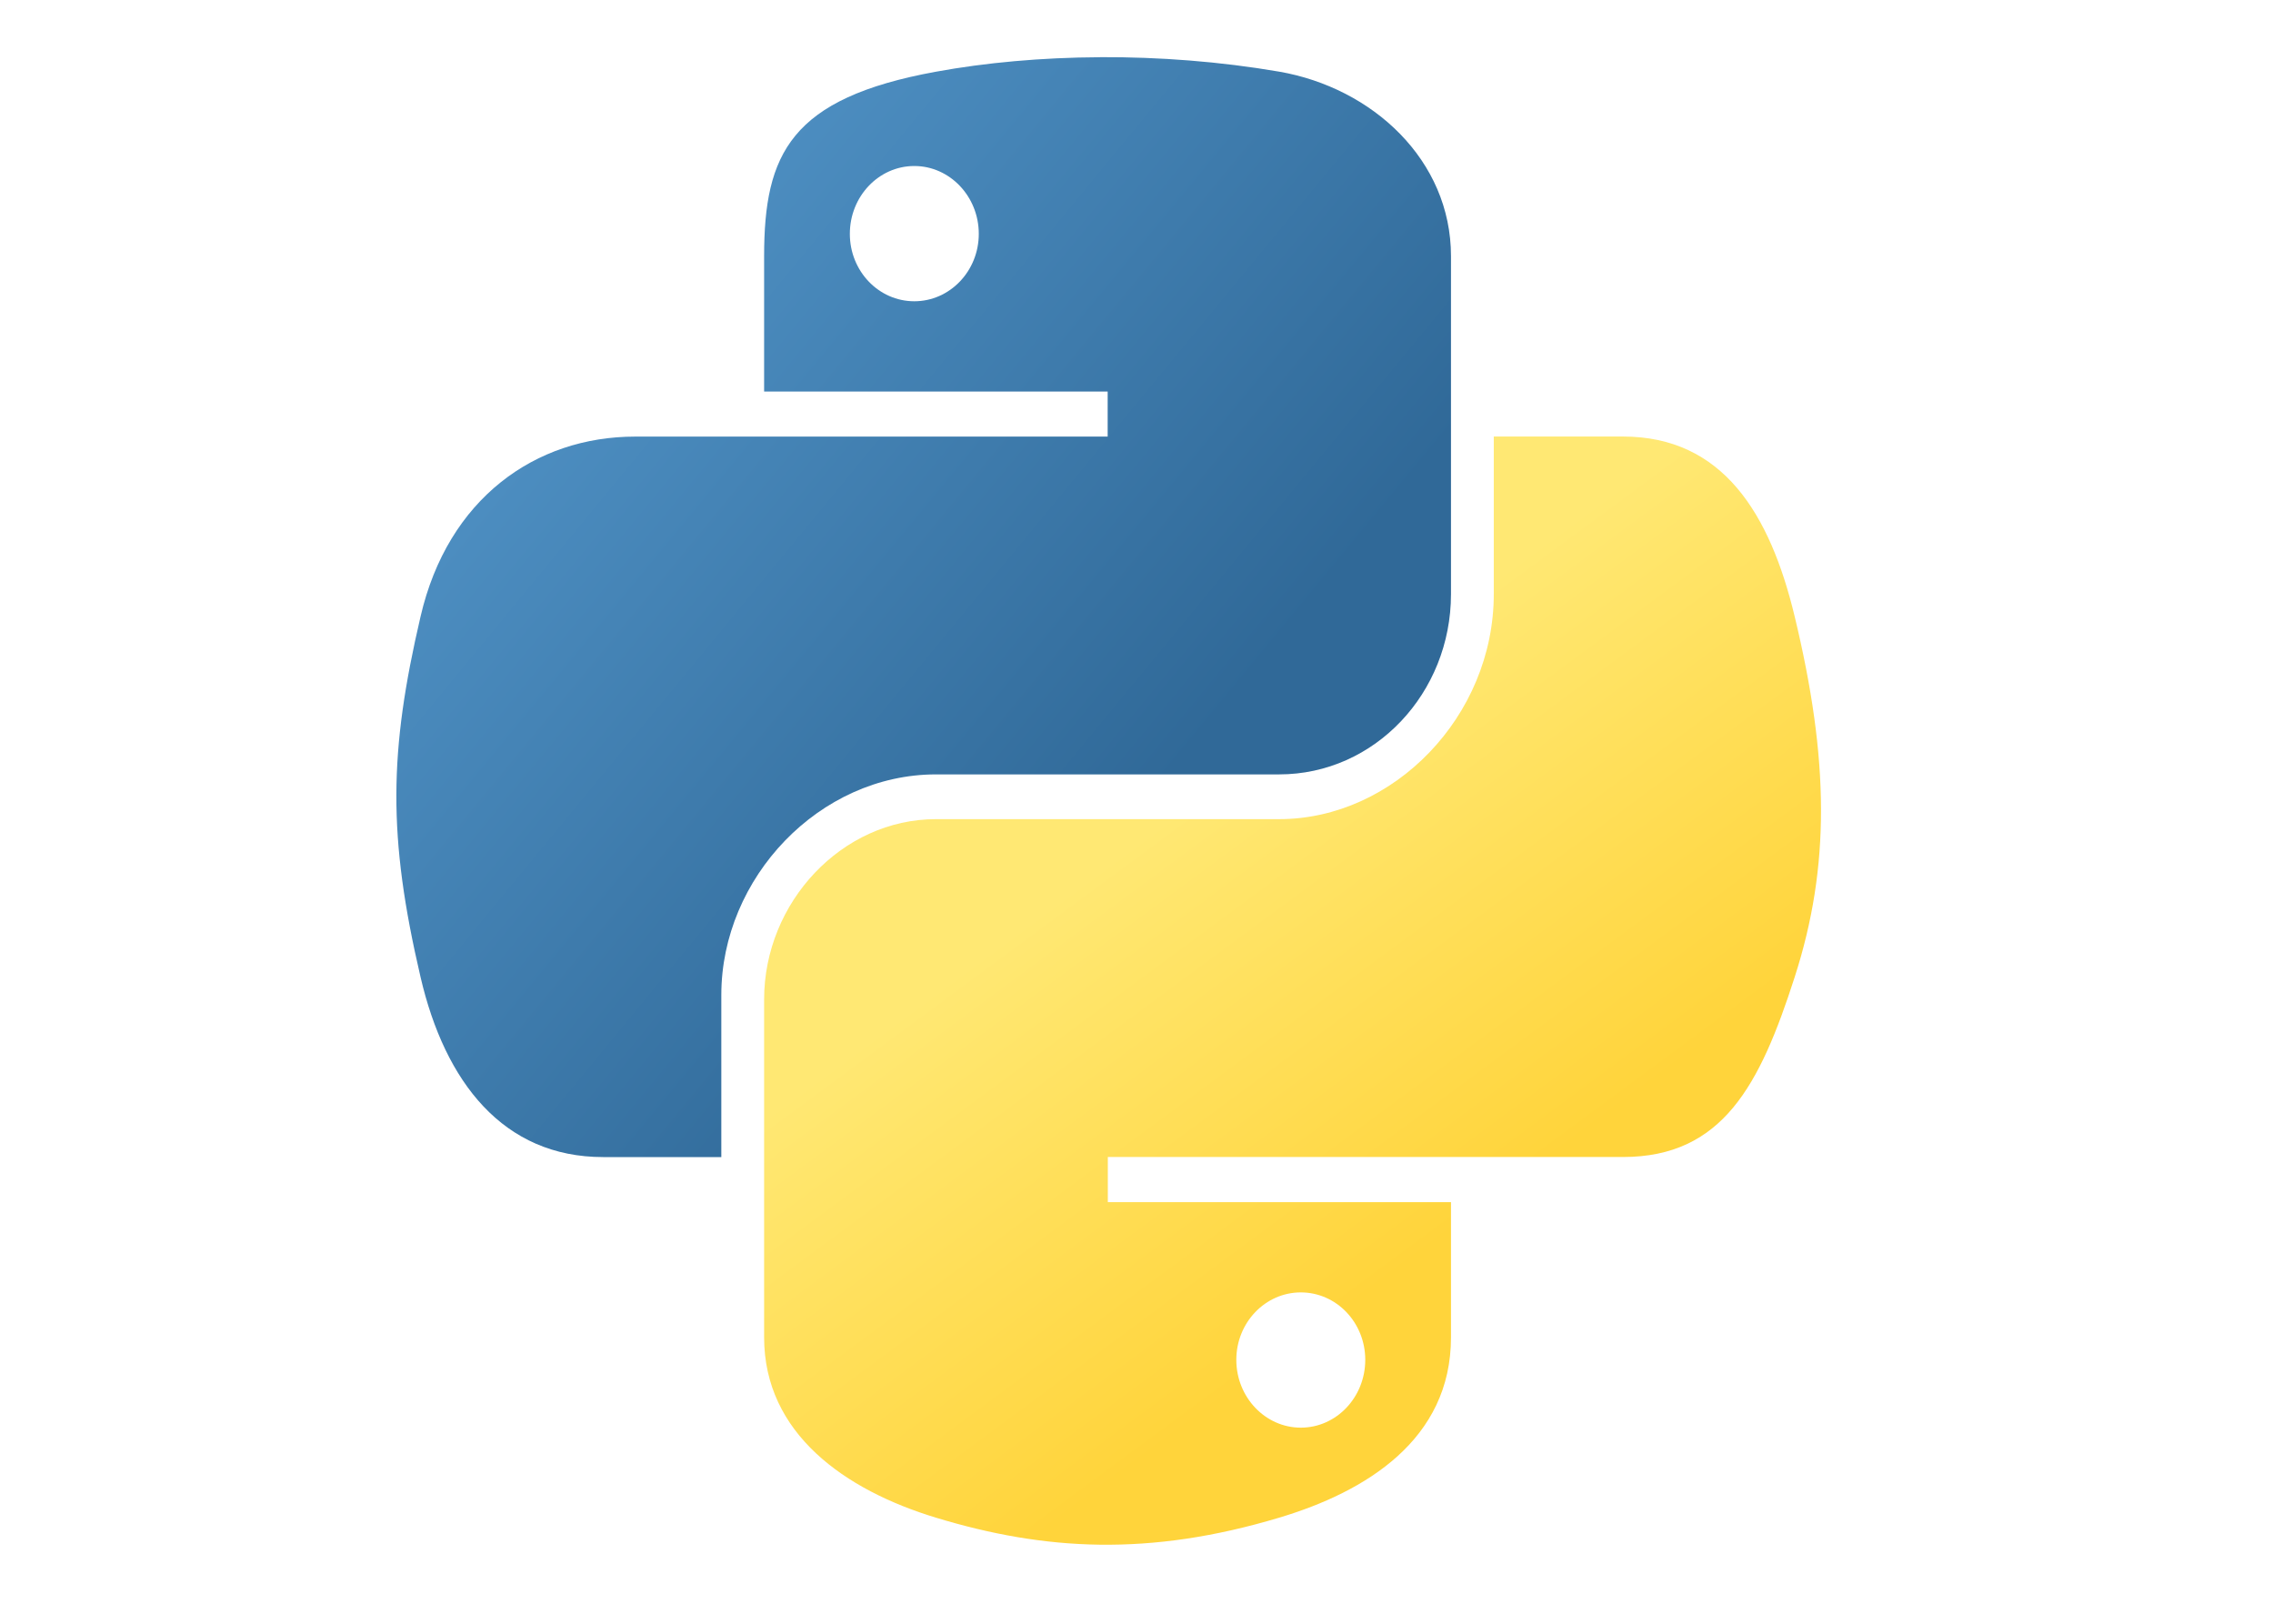
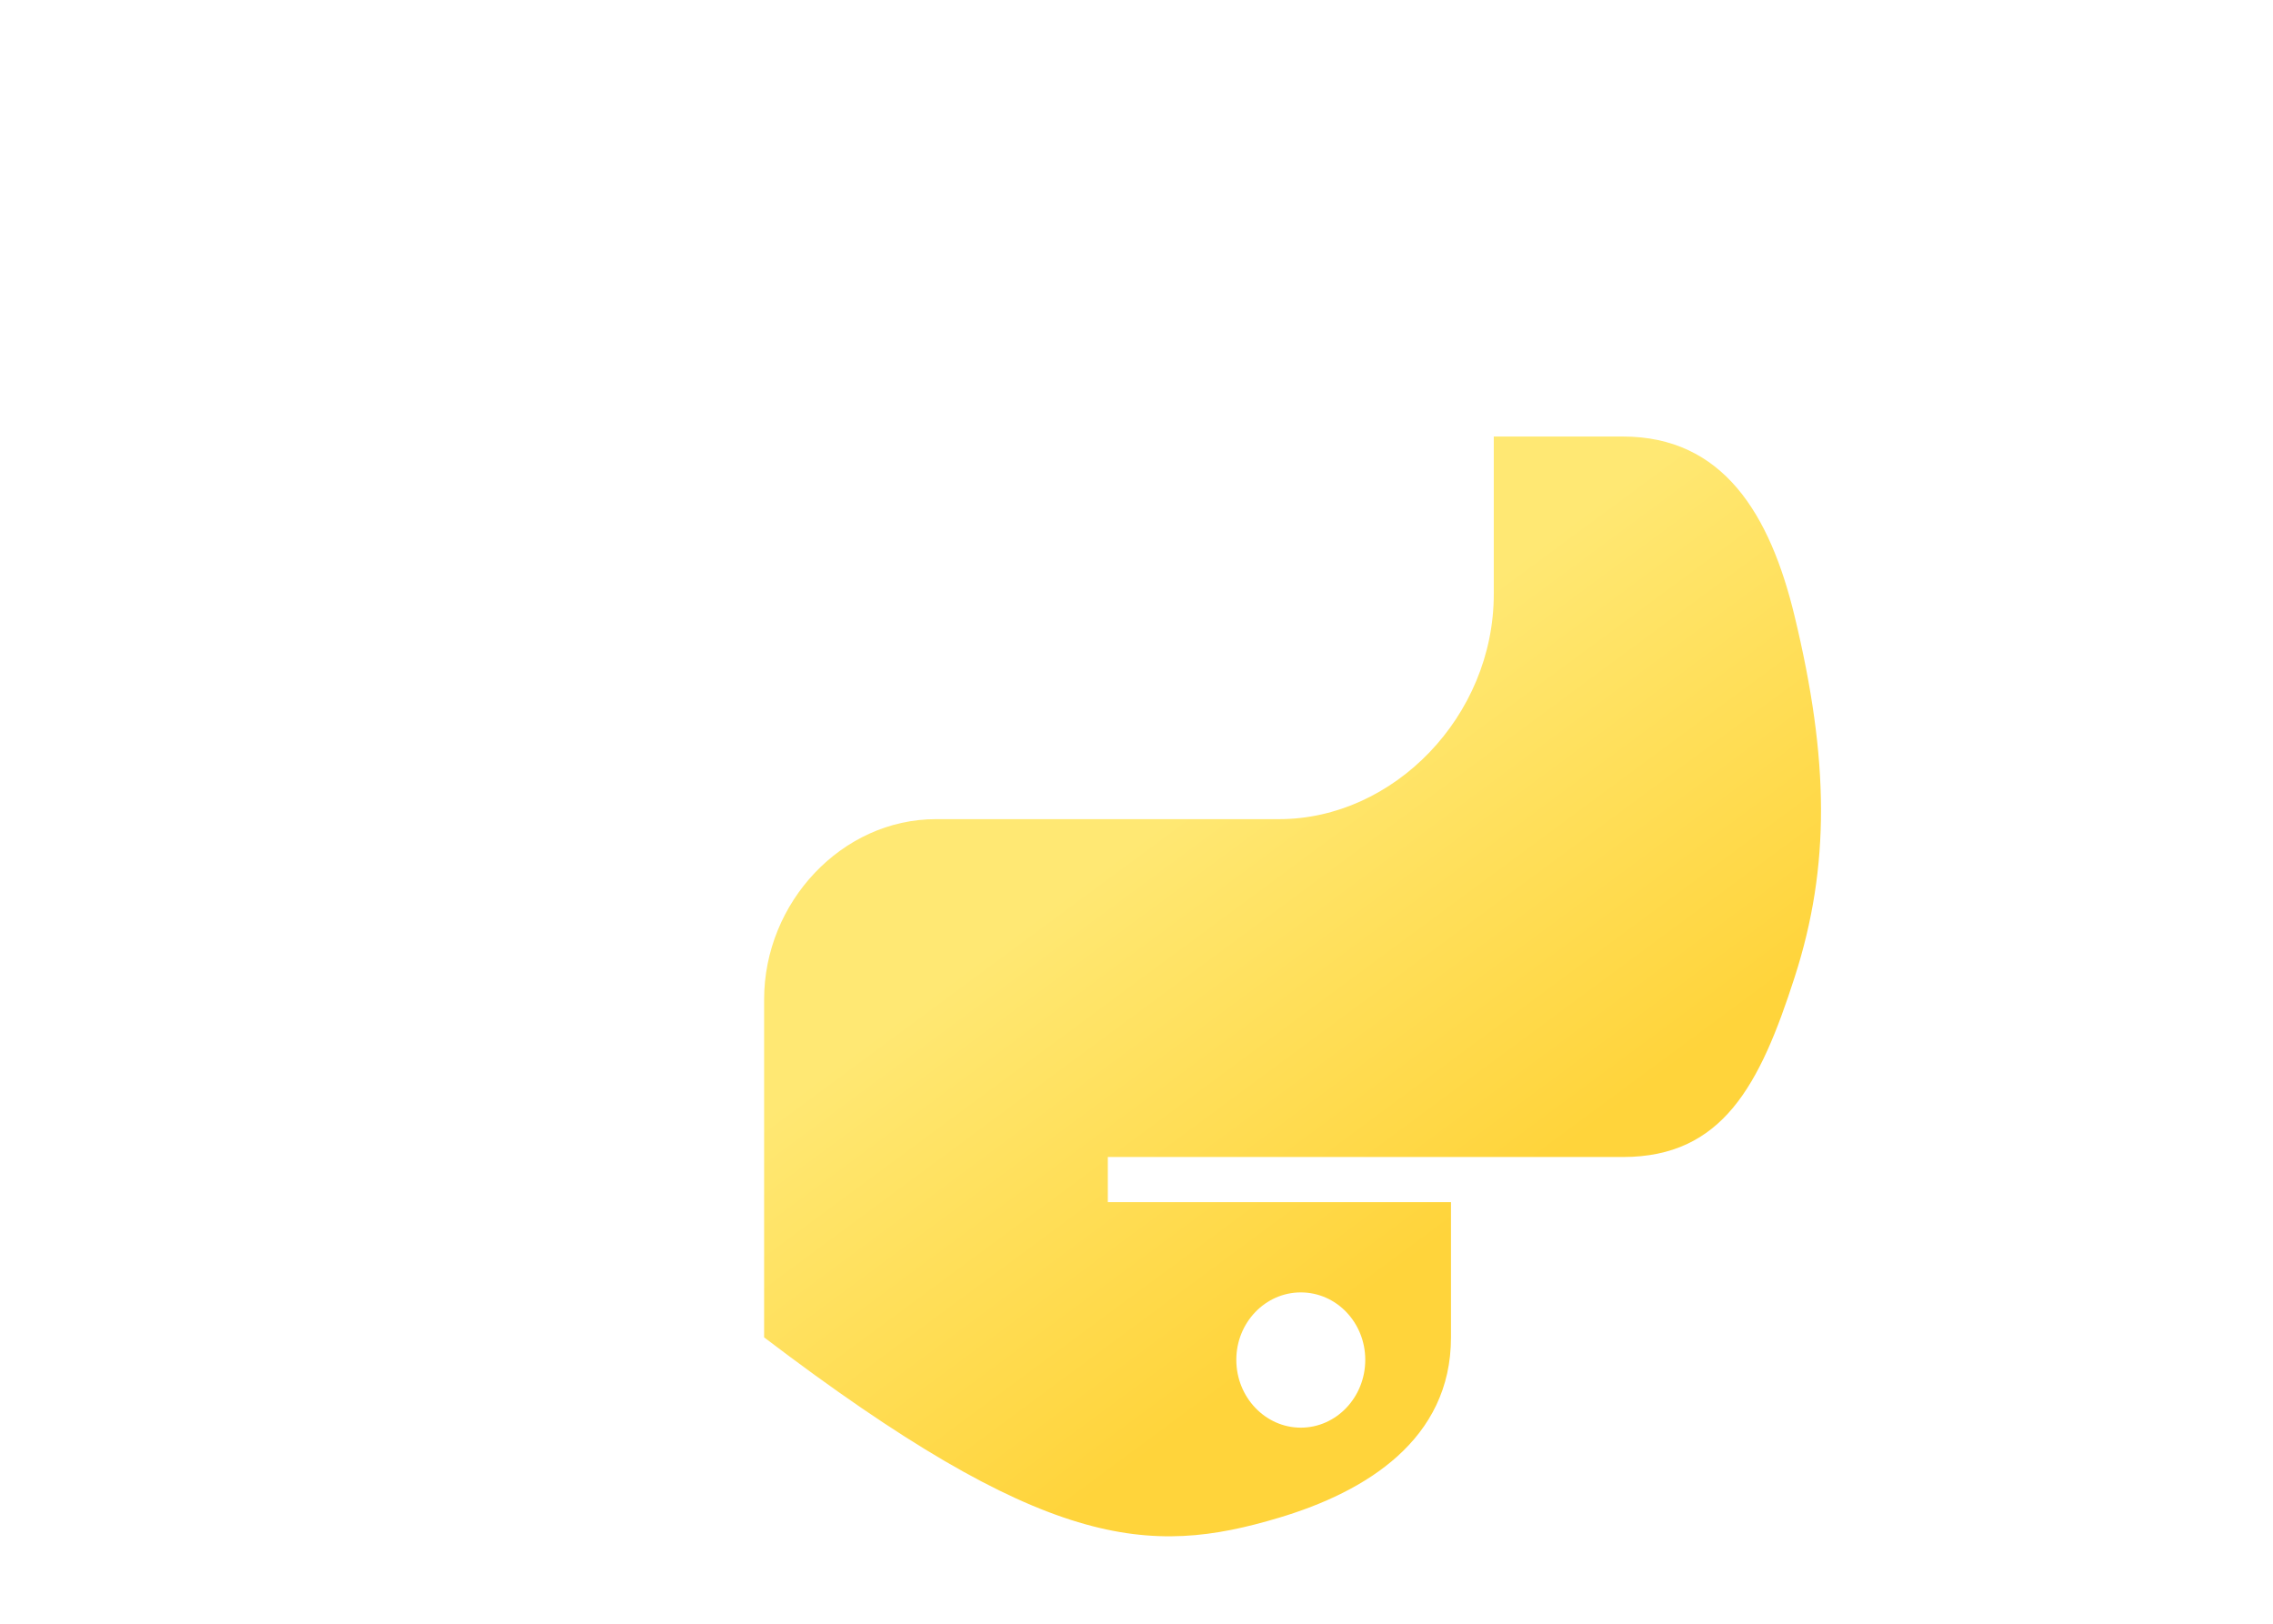
<svg xmlns="http://www.w3.org/2000/svg" width="70" height="50" viewBox="0 0 70 50" fill="none">
  <g clip-path="url(#clip0_7_235)">
-     <path d="M33.88 1.762C32.071 1.77 30.343 1.93 28.824 2.208C24.345 3.025 23.532 4.735 23.532 7.89V12.056H34.112V13.444H23.532H19.562C16.487 13.444 13.792 15.353 12.952 18.983C11.98 23.145 11.937 25.745 12.952 30.09C13.704 33.326 15.5 35.63 18.576 35.63H22.214V30.637C22.214 27.029 25.235 23.846 28.824 23.846H39.392C42.334 23.846 44.685 21.344 44.685 18.294V7.888C44.685 4.926 42.265 2.703 39.392 2.206C37.575 1.894 35.689 1.752 33.879 1.76L33.88 1.762ZM28.157 5.112C29.25 5.112 30.143 6.049 30.143 7.201C30.143 8.349 29.25 9.277 28.157 9.277C27.061 9.277 26.172 8.349 26.172 7.201C26.172 6.049 27.061 5.112 28.157 5.112Z" fill="url(#paint0_linear_7_235)" />
-     <path d="M46.003 13.441V18.295C46.003 22.058 42.915 25.224 39.393 25.224H28.824C25.929 25.224 23.532 27.784 23.532 30.776V41.182C23.532 44.144 26.026 45.886 28.824 46.734C32.174 47.751 35.387 47.935 39.393 46.734C42.057 45.938 44.685 44.334 44.685 41.182V37.017H34.117V35.628H44.685H49.977C53.052 35.628 54.2 33.413 55.269 30.089C56.374 26.665 56.327 23.372 55.269 18.982C54.509 15.82 53.058 13.442 49.977 13.442H46.007L46.003 13.441ZM40.06 39.797C41.157 39.797 42.045 40.725 42.045 41.873C42.045 43.025 41.157 43.962 40.06 43.962C38.967 43.962 38.074 43.025 38.074 41.873C38.074 40.725 38.967 39.797 40.06 39.797Z" fill="url(#paint1_linear_7_235)" />
+     <path d="M46.003 13.441V18.295C46.003 22.058 42.915 25.224 39.393 25.224H28.824C25.929 25.224 23.532 27.784 23.532 30.776V41.182C32.174 47.751 35.387 47.935 39.393 46.734C42.057 45.938 44.685 44.334 44.685 41.182V37.017H34.117V35.628H44.685H49.977C53.052 35.628 54.2 33.413 55.269 30.089C56.374 26.665 56.327 23.372 55.269 18.982C54.509 15.82 53.058 13.442 49.977 13.442H46.007L46.003 13.441ZM40.06 39.797C41.157 39.797 42.045 40.725 42.045 41.873C42.045 43.025 41.157 43.962 40.06 43.962C38.967 43.962 38.074 43.025 38.074 41.873C38.074 40.725 38.967 39.797 40.06 39.797Z" fill="url(#paint1_linear_7_235)" />
  </g>
  <defs>
    <linearGradient id="paint0_linear_7_235" x1="12.206" y1="1.761" x2="37.274" y2="22.435" gradientUnits="userSpaceOnUse">
      <stop stop-color="#5A9FD4" />
      <stop offset="1" stop-color="#306998" />
    </linearGradient>
    <linearGradient id="paint1_linear_7_235" x1="39.81" y1="41.536" x2="30.661" y2="29.142" gradientUnits="userSpaceOnUse">
      <stop stop-color="#FFD43B" />
      <stop offset="1" stop-color="#FFE873" />
    </linearGradient>
    <clipPath id="clip0_7_235">
      <rect width="50" height="50" fill="white" transform="translate(10)" />
    </clipPath>
  </defs>
</svg>